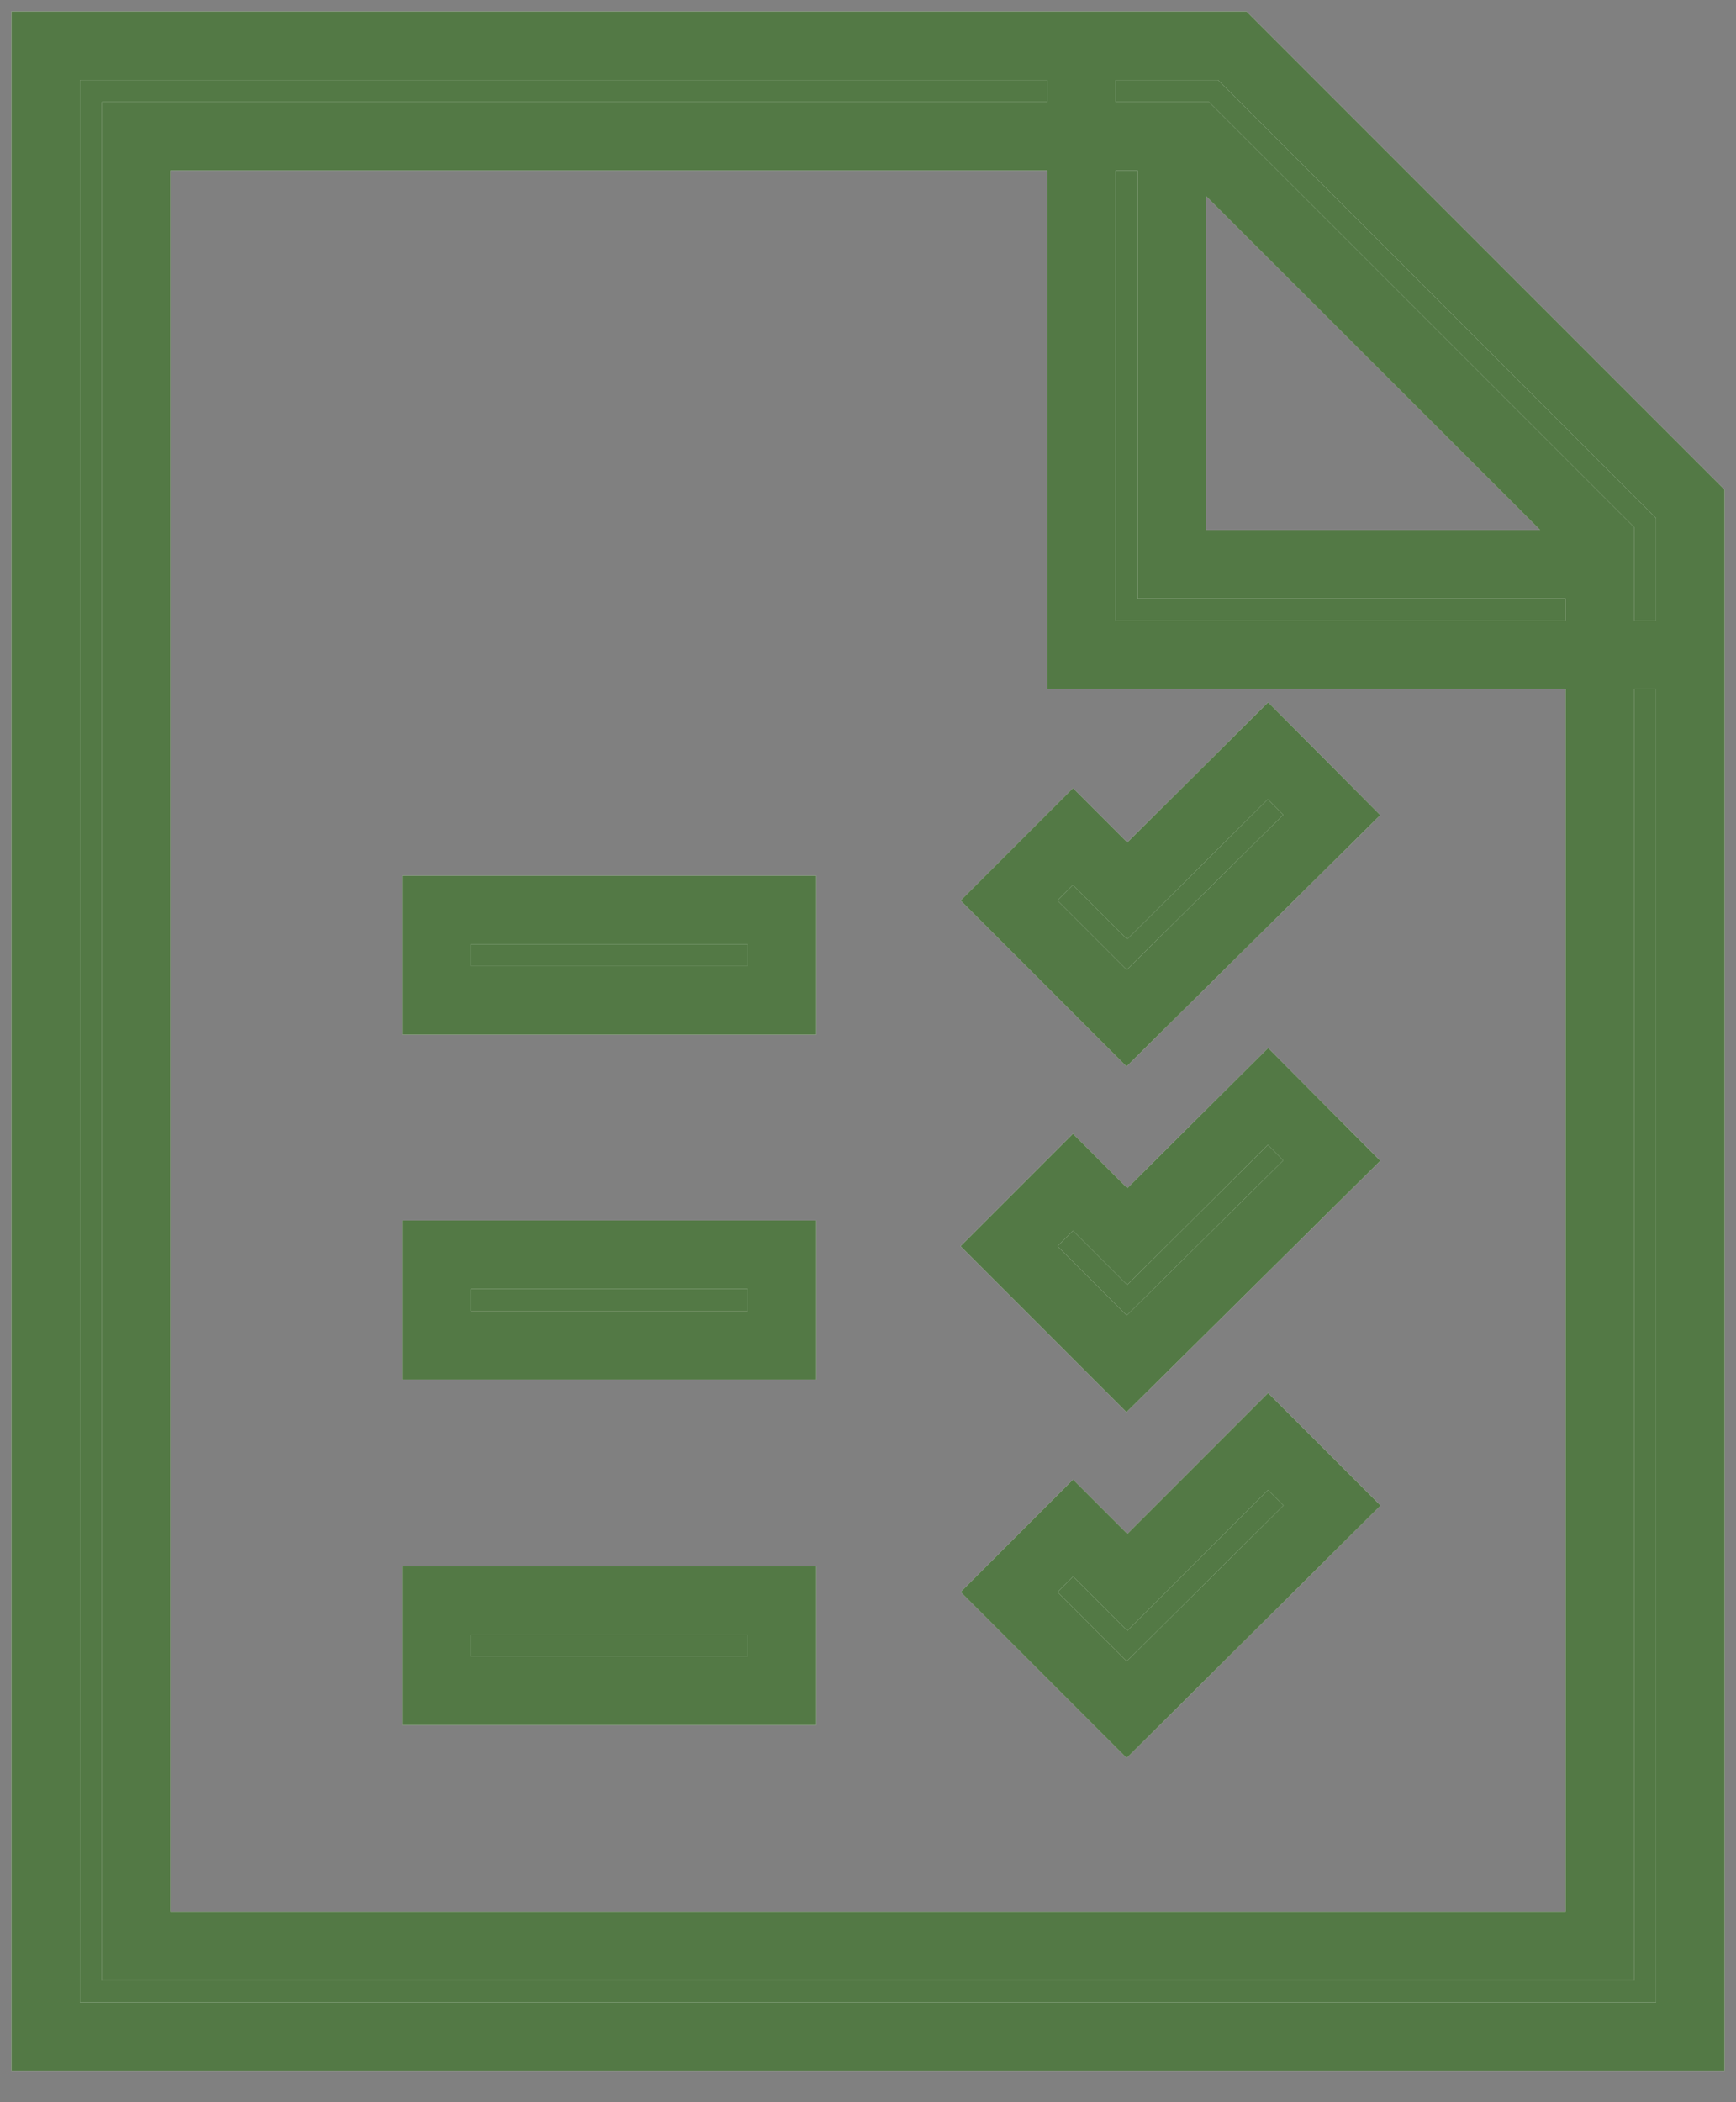
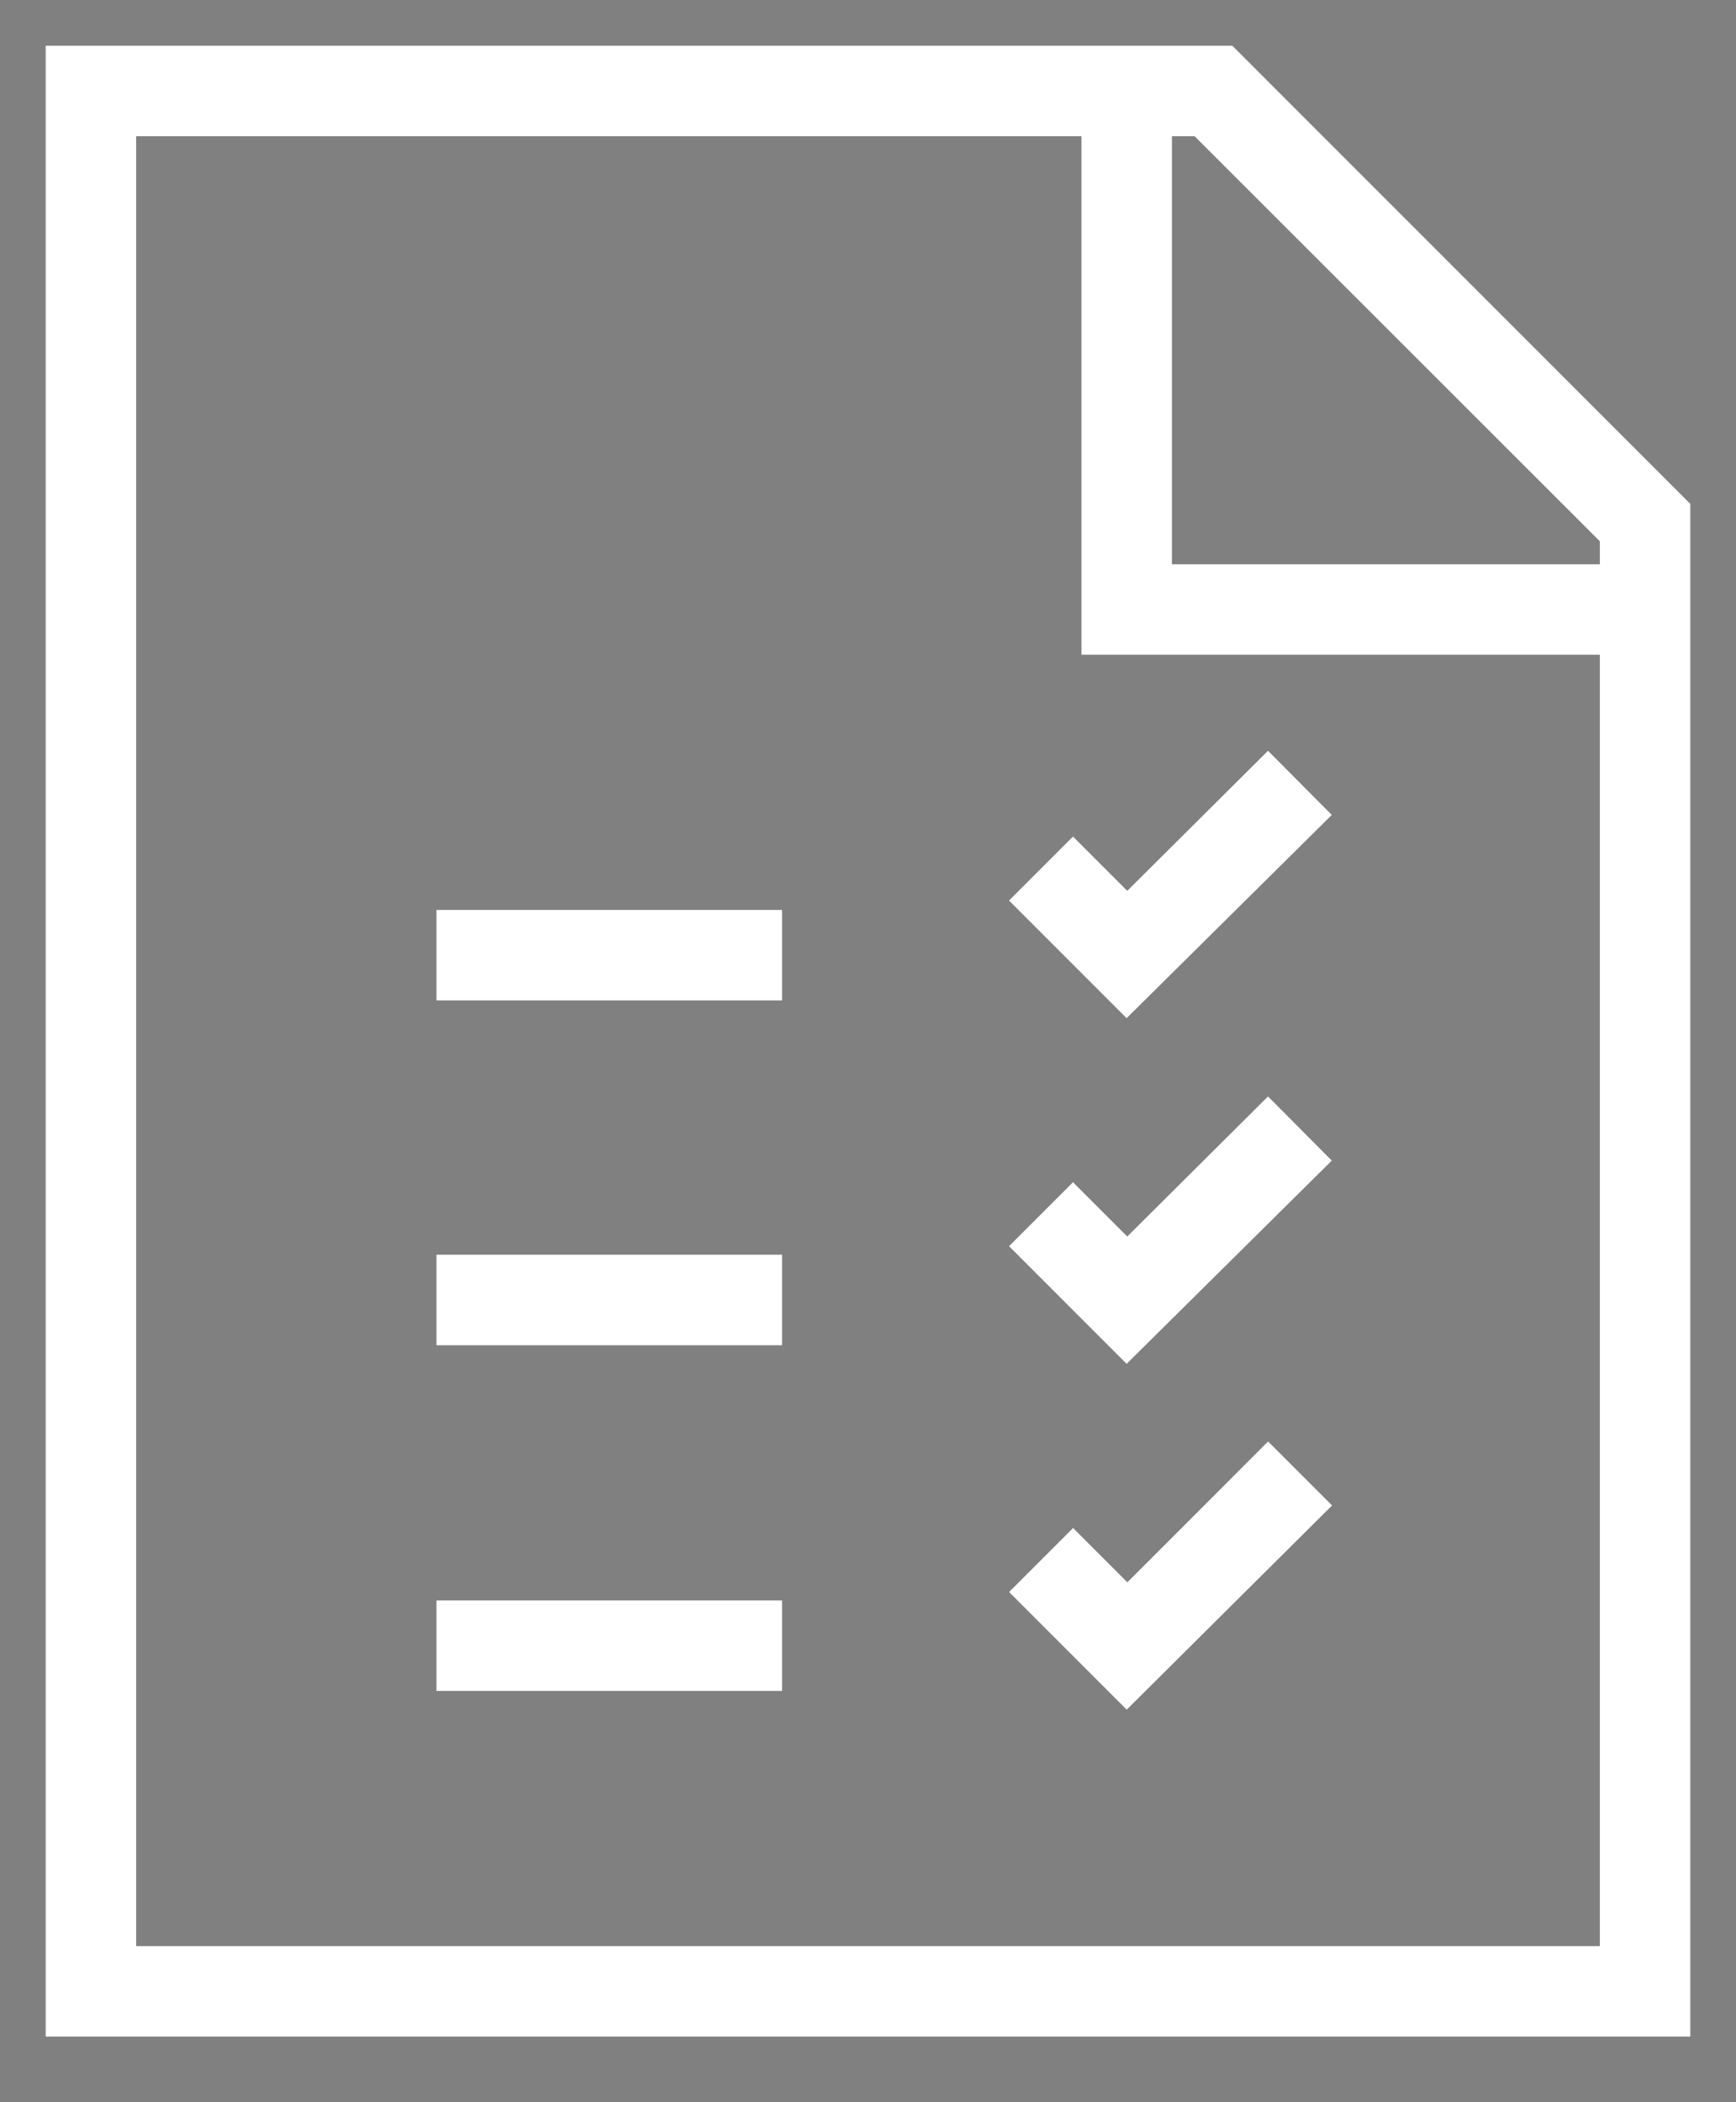
<svg xmlns="http://www.w3.org/2000/svg" width="38" height="46" viewBox="0 0 38 46" fill="none">
  <rect x="0" y="0" width="38" height="46" fill="#808080" stroke="none" />
  <path d="M24.661 22.279L22.087 19.705L23.487 18.305L24.675 19.493L27.756 16.428L29.152 17.832L24.661 22.279ZM24.661 29.843L22.087 27.269L23.487 25.869L24.675 27.057L27.756 23.992L29.152 25.396L24.661 29.843ZM17.119 21.891H9.554V19.911H17.119V21.891ZM17.119 29.436H9.554V27.455H17.119V29.436ZM24.663 37.41L22.089 34.836L23.489 33.435L24.677 34.624L27.758 31.542L29.158 32.942L24.663 37.41ZM17.119 37H9.554V35.02H17.119V37ZM1 1H26.974L37 11.026V44.564H1L1 1ZM26.148 2.98H2.98V42.584H35.02V11.845L26.148 2.98ZM37 14.327H23.673V1H26.974L37 11.026L37 14.327ZM25.653 12.347H35.02V11.845L26.154 2.98H25.653L25.653 12.347Z" fill="white" />
-   <path d="M24.661 22.279L22.087 19.705L23.487 18.305L24.675 19.493L27.756 16.428L29.152 17.832L24.661 22.279ZM24.661 29.843L22.087 27.269L23.487 25.869L24.675 27.057L27.756 23.992L29.152 25.396L24.661 29.843ZM17.119 21.891H9.554V19.911H17.119V21.891ZM17.119 29.436H9.554V27.455H17.119V29.436ZM24.663 37.41L22.089 34.836L23.489 33.435L24.677 34.624L27.758 31.542L29.158 32.942L24.663 37.41ZM17.119 37H9.554V35.02H17.119V37ZM1 1H26.974L37 11.026V44.564H1L1 1ZM26.148 2.98H2.98V42.584H35.02V11.845L26.148 2.98ZM37 14.327H23.673V1H26.974L37 11.026L37 14.327ZM25.653 12.347H35.02V11.845L26.154 2.98H25.653L25.653 12.347Z" fill="#336123" fill-opacity="0.84" />
-   <path d="M24.661 22.279L22.087 19.705L23.487 18.305L24.675 19.493L27.756 16.428L29.152 17.832L24.661 22.279ZM24.661 29.843L22.087 27.269L23.487 25.869L24.675 27.057L27.756 23.992L29.152 25.396L24.661 29.843ZM17.119 21.891H9.554V19.911H17.119V21.891ZM17.119 29.436H9.554V27.455H17.119V29.436ZM24.663 37.41L22.089 34.836L23.489 33.435L24.677 34.624L27.758 31.542L29.158 32.942L24.663 37.41ZM17.119 37H9.554V35.02H17.119V37ZM1 1H26.974L37 11.026V44.564H1L1 1ZM26.148 2.98H2.98V42.584H35.02V11.845L26.148 2.98ZM37 14.327H23.673V1H26.974L37 11.026L37 14.327ZM25.653 12.347H35.02V11.845L26.154 2.98H25.653L25.653 12.347Z" stroke="white" stroke-width="1.5" />
-   <path d="M24.661 22.279L22.087 19.705L23.487 18.305L24.675 19.493L27.756 16.428L29.152 17.832L24.661 22.279ZM24.661 29.843L22.087 27.269L23.487 25.869L24.675 27.057L27.756 23.992L29.152 25.396L24.661 29.843ZM17.119 21.891H9.554V19.911H17.119V21.891ZM17.119 29.436H9.554V27.455H17.119V29.436ZM24.663 37.41L22.089 34.836L23.489 33.435L24.677 34.624L27.758 31.542L29.158 32.942L24.663 37.41ZM17.119 37H9.554V35.02H17.119V37ZM1 1H26.974L37 11.026V44.564H1L1 1ZM26.148 2.98H2.98V42.584H35.02V11.845L26.148 2.98ZM37 14.327H23.673V1H26.974L37 11.026L37 14.327ZM25.653 12.347H35.02V11.845L26.154 2.98H25.653L25.653 12.347Z" stroke="#336123" stroke-opacity="0.84" stroke-width="1.5" />
</svg>